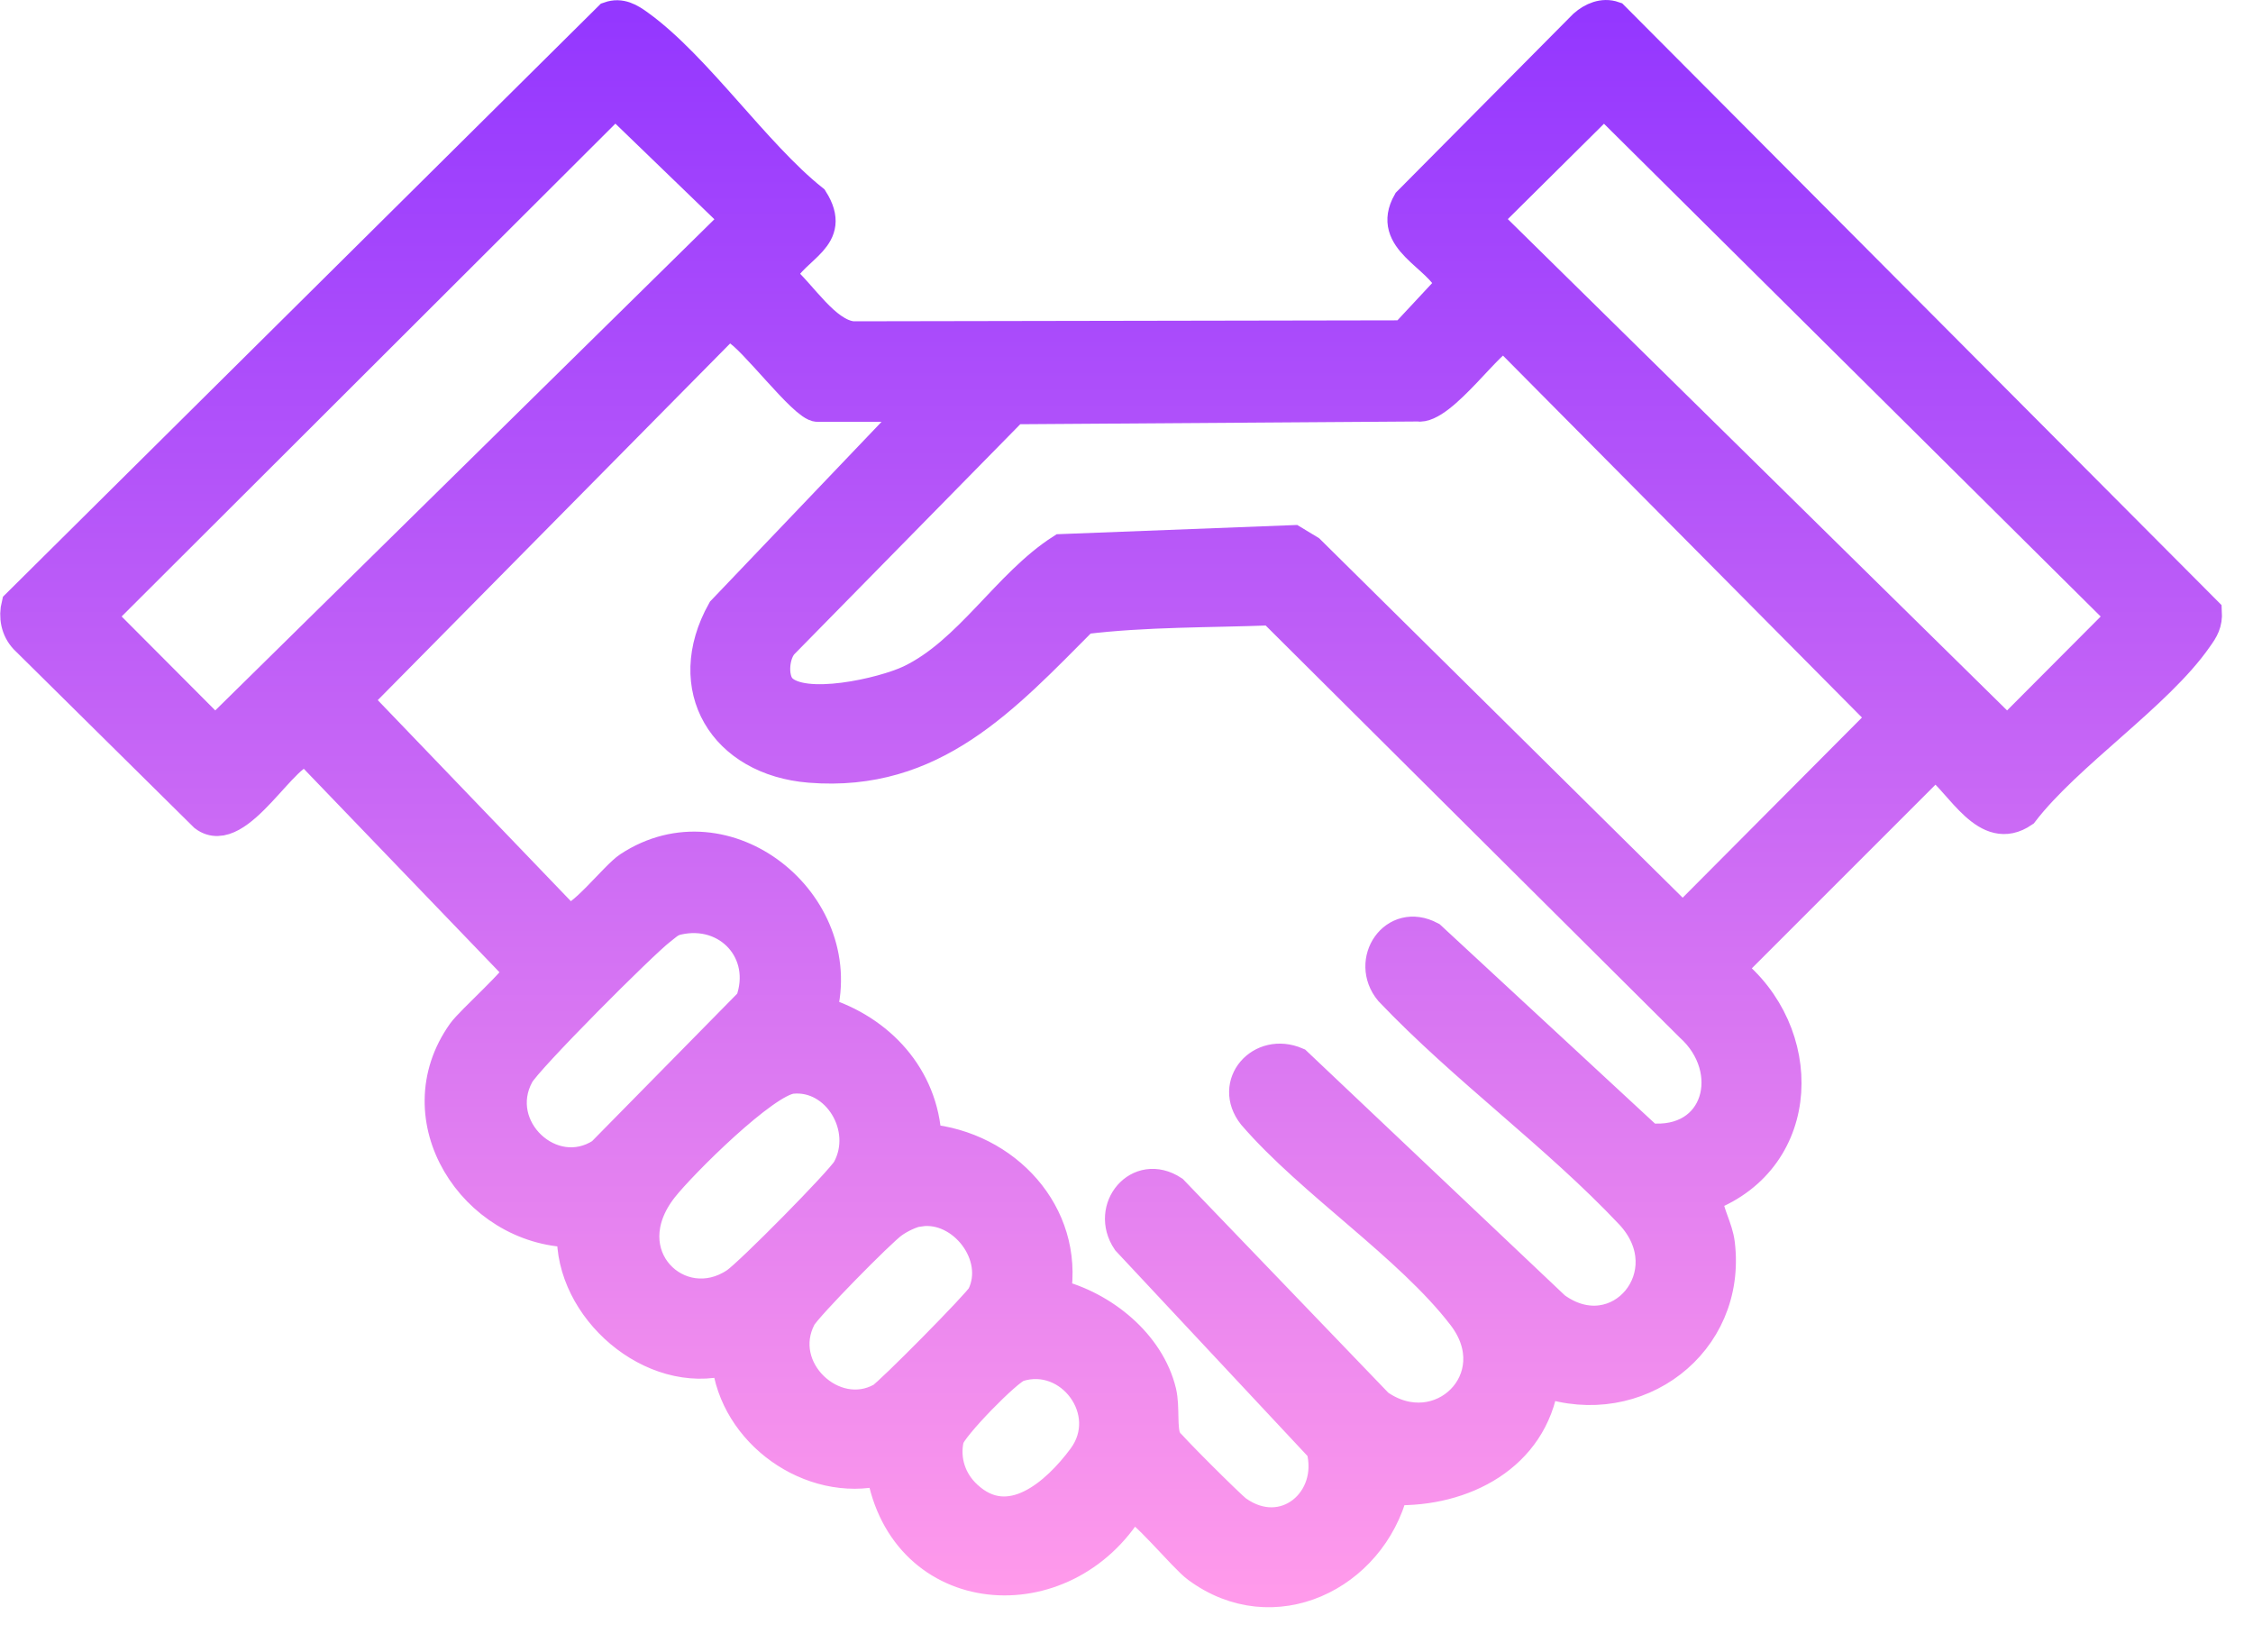
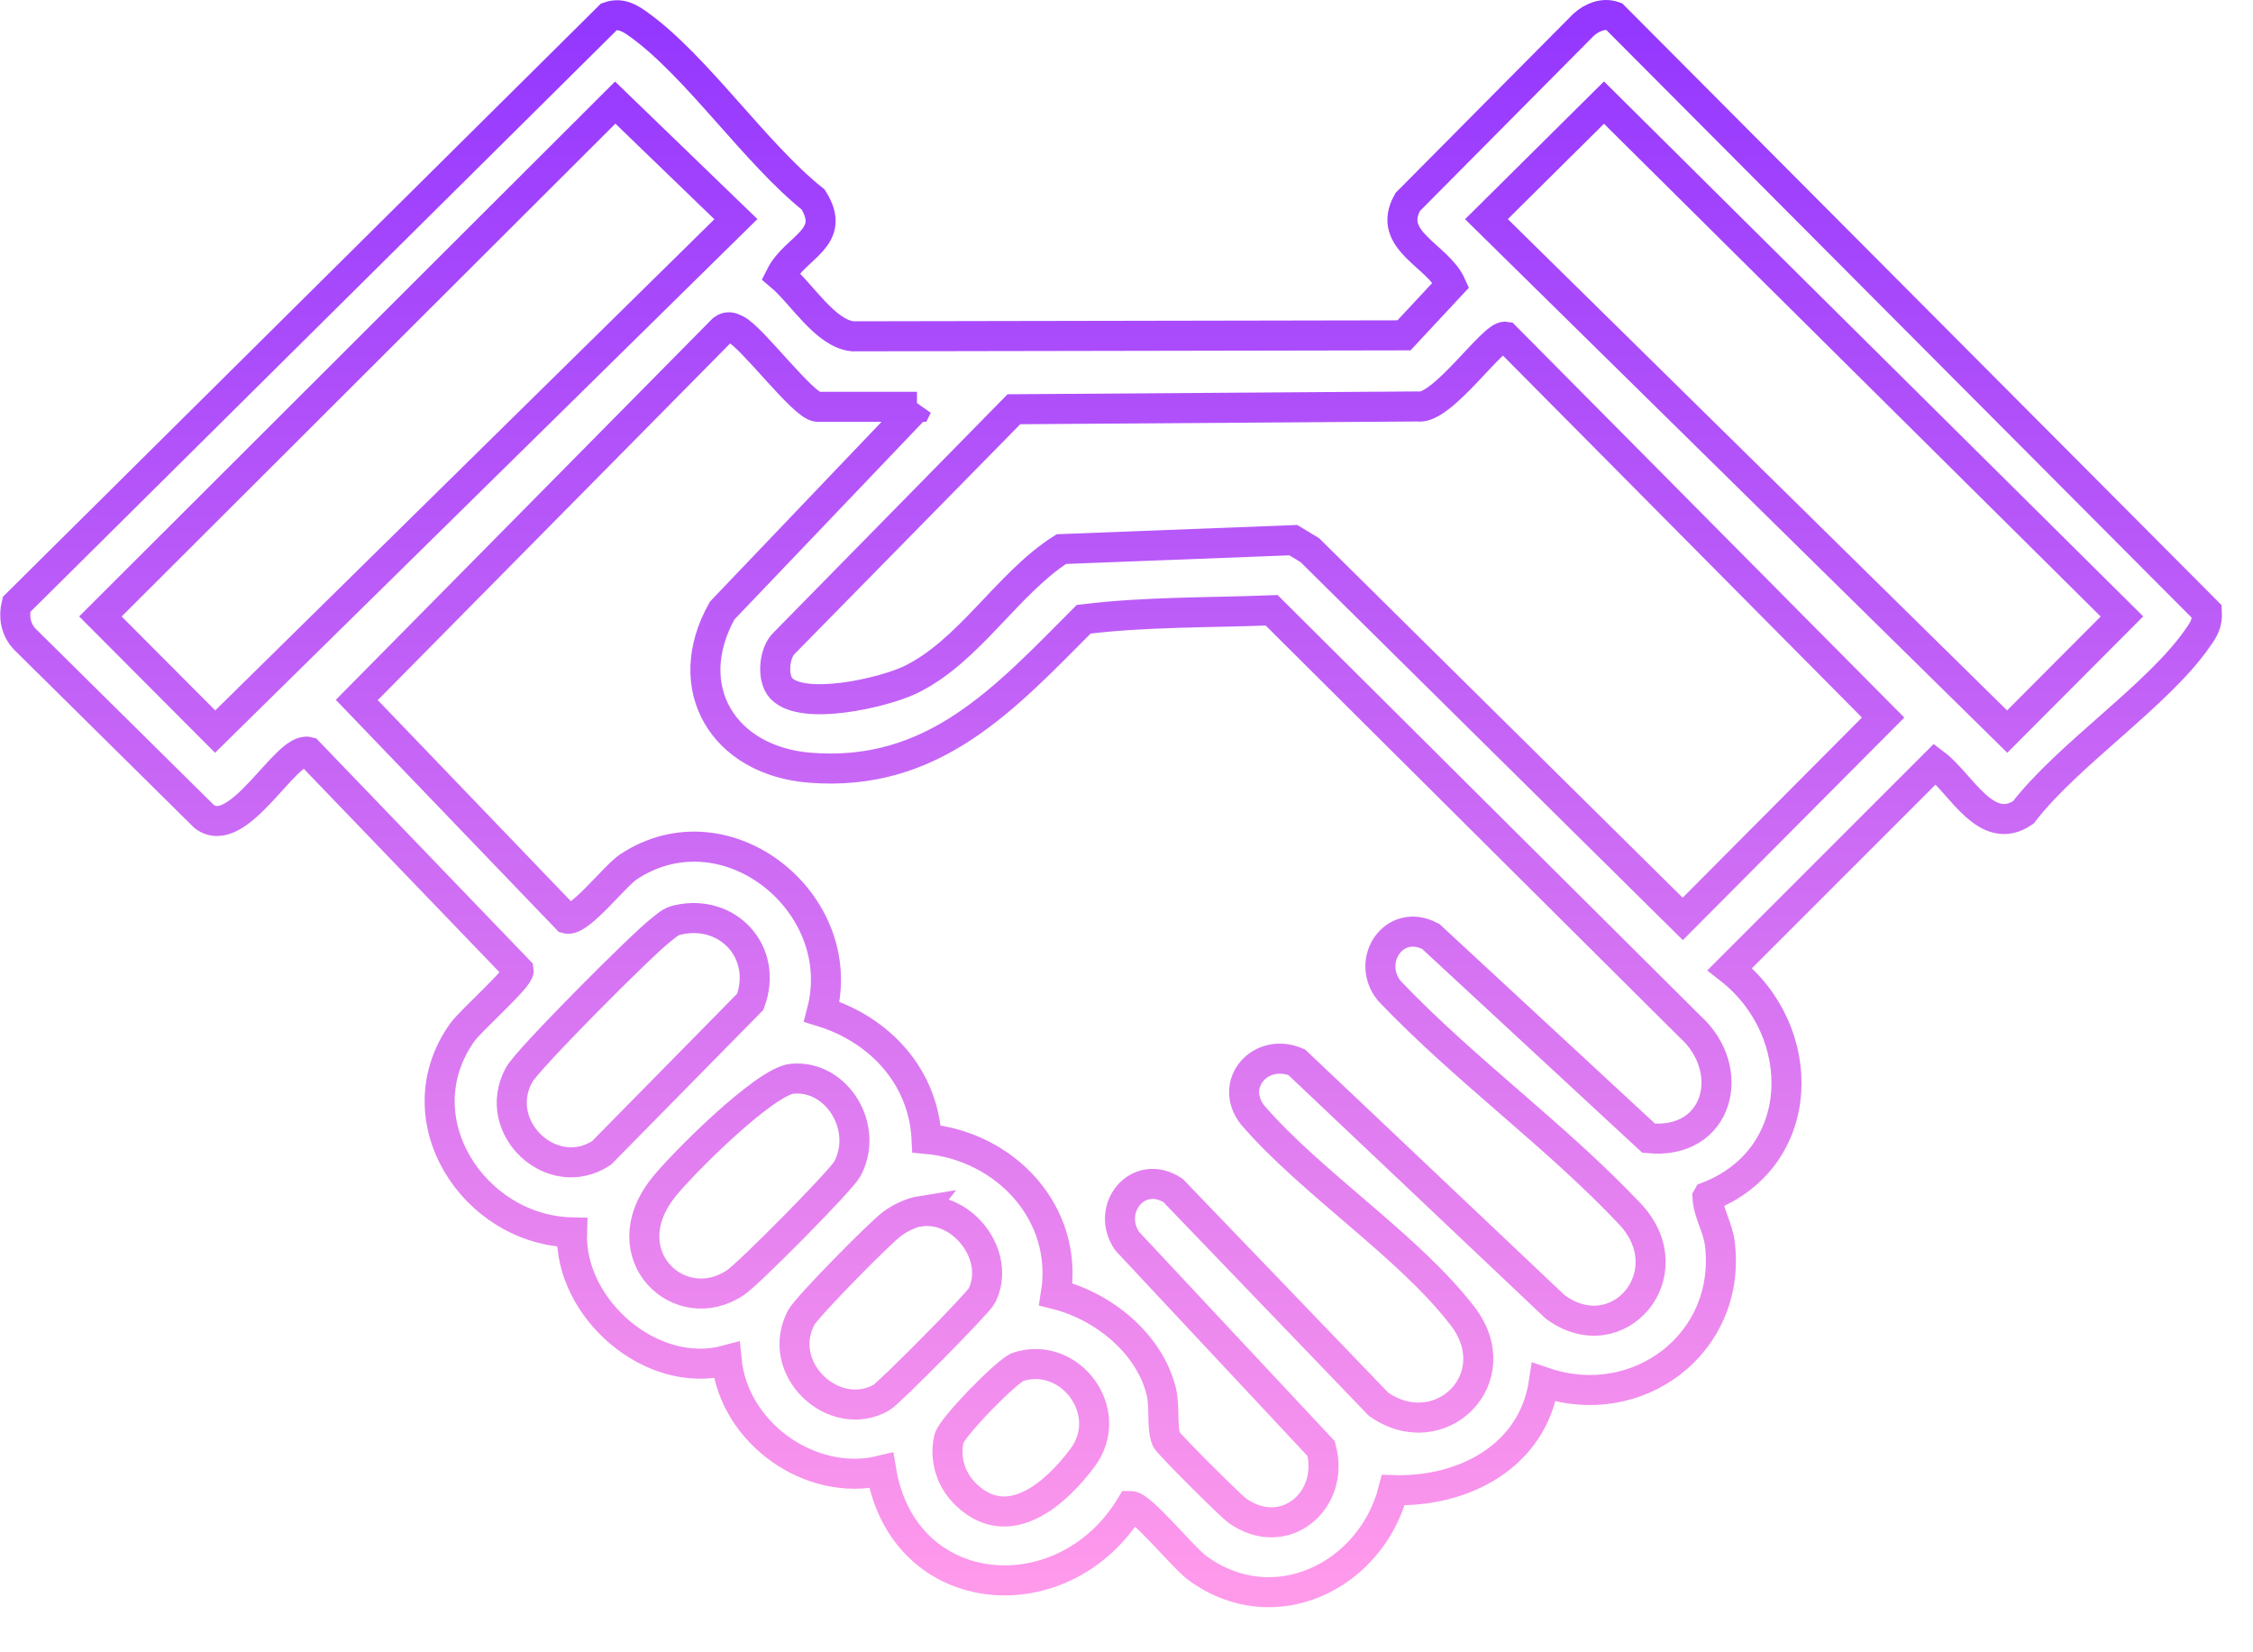
<svg xmlns="http://www.w3.org/2000/svg" width="30" height="22" viewBox="0 0 30 22" fill="none">
  <mask id="path-1-outside-1_3240_773" maskUnits="userSpaceOnUse" x="-0.797" y="-0.8" width="31" height="23" fill="black">
    <rect fill="white" x="-0.797" y="-0.8" width="31" height="23" />
-     <path d="M22.736 15.942C22.75 16.162 22.873 16.336 22.901 16.56C23.061 17.892 21.798 18.83 20.558 18.404C20.411 19.393 19.487 19.869 18.553 19.841C18.256 20.99 16.956 21.626 15.94 20.875C15.757 20.743 15.199 20.052 15.057 20.052C14.174 21.516 12.032 21.356 11.734 19.58C10.796 19.809 9.771 19.082 9.675 18.111C8.677 18.381 7.579 17.425 7.616 16.409C6.307 16.381 5.337 14.894 6.156 13.745C6.266 13.59 6.92 13.013 6.906 12.922L4.106 10.011C3.808 9.933 3.177 11.219 2.719 10.872L0.326 8.506C0.211 8.382 0.179 8.213 0.22 8.048L8.11 0.222C8.266 0.167 8.389 0.241 8.513 0.332C9.281 0.886 10.059 2.044 10.828 2.657C11.153 3.174 10.59 3.284 10.394 3.673C10.677 3.911 10.989 4.442 11.355 4.478L18.695 4.465L19.322 3.792C19.144 3.398 18.453 3.202 18.745 2.689L21.088 0.328C21.198 0.232 21.345 0.167 21.491 0.218L29.386 8.144C29.395 8.3 29.344 8.382 29.262 8.496C28.736 9.256 27.532 10.048 26.942 10.817C26.447 11.155 26.113 10.432 25.766 10.171L23.034 12.903C24.095 13.736 24.072 15.416 22.741 15.933L22.736 15.942ZM8.192 1.366L1.337 8.208L2.865 9.741L9.799 2.918L8.192 1.366ZM21.358 1.366L19.793 2.918L26.727 9.741L28.255 8.208L21.358 1.366ZM12.21 5.417H10.888C10.705 5.417 10.009 4.483 9.799 4.387C9.735 4.355 9.689 4.341 9.625 4.387L4.751 9.32L7.547 12.231C7.716 12.277 8.183 11.663 8.371 11.54C9.666 10.688 11.323 12.02 10.943 13.471C11.716 13.709 12.297 14.336 12.338 15.164C13.391 15.26 14.233 16.157 14.059 17.233C14.686 17.388 15.309 17.887 15.464 18.532C15.514 18.747 15.464 19.017 15.533 19.169C15.56 19.228 16.379 20.043 16.471 20.111C17.098 20.56 17.78 19.983 17.592 19.288L15.007 16.523C14.714 16.089 15.158 15.549 15.62 15.851L18.356 18.697C19.171 19.269 20.114 18.354 19.473 17.521C18.759 16.592 17.464 15.755 16.681 14.848C16.352 14.432 16.787 13.938 17.267 14.144L20.709 17.402C21.546 18.015 22.443 16.954 21.706 16.166C20.718 15.118 19.5 14.244 18.503 13.196C18.173 12.798 18.562 12.208 19.052 12.469L21.953 15.155C22.887 15.247 23.143 14.244 22.503 13.668L16.933 8.126C16.1 8.158 15.258 8.144 14.43 8.245C13.377 9.302 12.43 10.354 10.783 10.222C9.634 10.13 9.039 9.16 9.616 8.13L12.215 5.407L12.21 5.417ZM10.403 9.165C10.691 9.471 11.757 9.224 12.114 9.055C12.901 8.68 13.409 7.773 14.132 7.311L17.221 7.192L17.441 7.325L22.407 12.235L25.075 9.554L20.045 4.483C19.88 4.456 19.198 5.471 18.874 5.412L13.501 5.449L10.444 8.561C10.307 8.689 10.275 9.027 10.403 9.165ZM9.021 12.249C8.92 12.272 8.874 12.327 8.801 12.382C8.568 12.556 7.016 14.112 6.911 14.313C6.531 15.013 7.35 15.782 8.009 15.352L9.991 13.338C10.233 12.679 9.693 12.094 9.021 12.249ZM10.549 14.363C10.188 14.395 9.08 15.498 8.828 15.819C8.128 16.711 9.053 17.576 9.794 17.077C9.973 16.958 11.19 15.727 11.281 15.567C11.579 15.018 11.144 14.308 10.549 14.363ZM12.256 16.125C12.137 16.144 11.986 16.217 11.886 16.29C11.73 16.4 10.746 17.398 10.668 17.544C10.311 18.226 11.103 18.963 11.734 18.61C11.84 18.551 13.03 17.347 13.075 17.251C13.336 16.72 12.815 16.052 12.252 16.13L12.256 16.125ZM12.879 19.915C13.441 20.436 14.064 19.882 14.416 19.407C14.865 18.802 14.251 17.979 13.56 18.198C13.414 18.244 12.673 19.004 12.636 19.155C12.572 19.439 12.668 19.722 12.879 19.915Z" />
  </mask>
-   <path d="M22.736 15.942C22.75 16.162 22.873 16.336 22.901 16.56C23.061 17.892 21.798 18.83 20.558 18.404C20.411 19.393 19.487 19.869 18.553 19.841C18.256 20.99 16.956 21.626 15.94 20.875C15.757 20.743 15.199 20.052 15.057 20.052C14.174 21.516 12.032 21.356 11.734 19.58C10.796 19.809 9.771 19.082 9.675 18.111C8.677 18.381 7.579 17.425 7.616 16.409C6.307 16.381 5.337 14.894 6.156 13.745C6.266 13.59 6.92 13.013 6.906 12.922L4.106 10.011C3.808 9.933 3.177 11.219 2.719 10.872L0.326 8.506C0.211 8.382 0.179 8.213 0.22 8.048L8.11 0.222C8.266 0.167 8.389 0.241 8.513 0.332C9.281 0.886 10.059 2.044 10.828 2.657C11.153 3.174 10.59 3.284 10.394 3.673C10.677 3.911 10.989 4.442 11.355 4.478L18.695 4.465L19.322 3.792C19.144 3.398 18.453 3.202 18.745 2.689L21.088 0.328C21.198 0.232 21.345 0.167 21.491 0.218L29.386 8.144C29.395 8.3 29.344 8.382 29.262 8.496C28.736 9.256 27.532 10.048 26.942 10.817C26.447 11.155 26.113 10.432 25.766 10.171L23.034 12.903C24.095 13.736 24.072 15.416 22.741 15.933L22.736 15.942ZM8.192 1.366L1.337 8.208L2.865 9.741L9.799 2.918L8.192 1.366ZM21.358 1.366L19.793 2.918L26.727 9.741L28.255 8.208L21.358 1.366ZM12.21 5.417H10.888C10.705 5.417 10.009 4.483 9.799 4.387C9.735 4.355 9.689 4.341 9.625 4.387L4.751 9.32L7.547 12.231C7.716 12.277 8.183 11.663 8.371 11.54C9.666 10.688 11.323 12.02 10.943 13.471C11.716 13.709 12.297 14.336 12.338 15.164C13.391 15.26 14.233 16.157 14.059 17.233C14.686 17.388 15.309 17.887 15.464 18.532C15.514 18.747 15.464 19.017 15.533 19.169C15.56 19.228 16.379 20.043 16.471 20.111C17.098 20.56 17.78 19.983 17.592 19.288L15.007 16.523C14.714 16.089 15.158 15.549 15.62 15.851L18.356 18.697C19.171 19.269 20.114 18.354 19.473 17.521C18.759 16.592 17.464 15.755 16.681 14.848C16.352 14.432 16.787 13.938 17.267 14.144L20.709 17.402C21.546 18.015 22.443 16.954 21.706 16.166C20.718 15.118 19.5 14.244 18.503 13.196C18.173 12.798 18.562 12.208 19.052 12.469L21.953 15.155C22.887 15.247 23.143 14.244 22.503 13.668L16.933 8.126C16.1 8.158 15.258 8.144 14.43 8.245C13.377 9.302 12.43 10.354 10.783 10.222C9.634 10.13 9.039 9.16 9.616 8.13L12.215 5.407L12.21 5.417ZM10.403 9.165C10.691 9.471 11.757 9.224 12.114 9.055C12.901 8.68 13.409 7.773 14.132 7.311L17.221 7.192L17.441 7.325L22.407 12.235L25.075 9.554L20.045 4.483C19.88 4.456 19.198 5.471 18.874 5.412L13.501 5.449L10.444 8.561C10.307 8.689 10.275 9.027 10.403 9.165ZM9.021 12.249C8.92 12.272 8.874 12.327 8.801 12.382C8.568 12.556 7.016 14.112 6.911 14.313C6.531 15.013 7.35 15.782 8.009 15.352L9.991 13.338C10.233 12.679 9.693 12.094 9.021 12.249ZM10.549 14.363C10.188 14.395 9.08 15.498 8.828 15.819C8.128 16.711 9.053 17.576 9.794 17.077C9.973 16.958 11.19 15.727 11.281 15.567C11.579 15.018 11.144 14.308 10.549 14.363ZM12.256 16.125C12.137 16.144 11.986 16.217 11.886 16.29C11.73 16.4 10.746 17.398 10.668 17.544C10.311 18.226 11.103 18.963 11.734 18.61C11.84 18.551 13.03 17.347 13.075 17.251C13.336 16.72 12.815 16.052 12.252 16.13L12.256 16.125ZM12.879 19.915C13.441 20.436 14.064 19.882 14.416 19.407C14.865 18.802 14.251 17.979 13.56 18.198C13.414 18.244 12.673 19.004 12.636 19.155C12.572 19.439 12.668 19.722 12.879 19.915Z" fill="url(#paint0_linear_3240_773)" />
  <path d="M22.736 15.942C22.75 16.162 22.873 16.336 22.901 16.56C23.061 17.892 21.798 18.83 20.558 18.404C20.411 19.393 19.487 19.869 18.553 19.841C18.256 20.99 16.956 21.626 15.94 20.875C15.757 20.743 15.199 20.052 15.057 20.052C14.174 21.516 12.032 21.356 11.734 19.58C10.796 19.809 9.771 19.082 9.675 18.111C8.677 18.381 7.579 17.425 7.616 16.409C6.307 16.381 5.337 14.894 6.156 13.745C6.266 13.59 6.92 13.013 6.906 12.922L4.106 10.011C3.808 9.933 3.177 11.219 2.719 10.872L0.326 8.506C0.211 8.382 0.179 8.213 0.22 8.048L8.11 0.222C8.266 0.167 8.389 0.241 8.513 0.332C9.281 0.886 10.059 2.044 10.828 2.657C11.153 3.174 10.59 3.284 10.394 3.673C10.677 3.911 10.989 4.442 11.355 4.478L18.695 4.465L19.322 3.792C19.144 3.398 18.453 3.202 18.745 2.689L21.088 0.328C21.198 0.232 21.345 0.167 21.491 0.218L29.386 8.144C29.395 8.3 29.344 8.382 29.262 8.496C28.736 9.256 27.532 10.048 26.942 10.817C26.447 11.155 26.113 10.432 25.766 10.171L23.034 12.903C24.095 13.736 24.072 15.416 22.741 15.933L22.736 15.942ZM8.192 1.366L1.337 8.208L2.865 9.741L9.799 2.918L8.192 1.366ZM21.358 1.366L19.793 2.918L26.727 9.741L28.255 8.208L21.358 1.366ZM12.21 5.417H10.888C10.705 5.417 10.009 4.483 9.799 4.387C9.735 4.355 9.689 4.341 9.625 4.387L4.751 9.32L7.547 12.231C7.716 12.277 8.183 11.663 8.371 11.54C9.666 10.688 11.323 12.02 10.943 13.471C11.716 13.709 12.297 14.336 12.338 15.164C13.391 15.26 14.233 16.157 14.059 17.233C14.686 17.388 15.309 17.887 15.464 18.532C15.514 18.747 15.464 19.017 15.533 19.169C15.56 19.228 16.379 20.043 16.471 20.111C17.098 20.56 17.78 19.983 17.592 19.288L15.007 16.523C14.714 16.089 15.158 15.549 15.62 15.851L18.356 18.697C19.171 19.269 20.114 18.354 19.473 17.521C18.759 16.592 17.464 15.755 16.681 14.848C16.352 14.432 16.787 13.938 17.267 14.144L20.709 17.402C21.546 18.015 22.443 16.954 21.706 16.166C20.718 15.118 19.5 14.244 18.503 13.196C18.173 12.798 18.562 12.208 19.052 12.469L21.953 15.155C22.887 15.247 23.143 14.244 22.503 13.668L16.933 8.126C16.1 8.158 15.258 8.144 14.43 8.245C13.377 9.302 12.43 10.354 10.783 10.222C9.634 10.13 9.039 9.16 9.616 8.13L12.215 5.407L12.21 5.417ZM10.403 9.165C10.691 9.471 11.757 9.224 12.114 9.055C12.901 8.68 13.409 7.773 14.132 7.311L17.221 7.192L17.441 7.325L22.407 12.235L25.075 9.554L20.045 4.483C19.88 4.456 19.198 5.471 18.874 5.412L13.501 5.449L10.444 8.561C10.307 8.689 10.275 9.027 10.403 9.165ZM9.021 12.249C8.92 12.272 8.874 12.327 8.801 12.382C8.568 12.556 7.016 14.112 6.911 14.313C6.531 15.013 7.35 15.782 8.009 15.352L9.991 13.338C10.233 12.679 9.693 12.094 9.021 12.249ZM10.549 14.363C10.188 14.395 9.08 15.498 8.828 15.819C8.128 16.711 9.053 17.576 9.794 17.077C9.973 16.958 11.19 15.727 11.281 15.567C11.579 15.018 11.144 14.308 10.549 14.363ZM12.256 16.125C12.137 16.144 11.986 16.217 11.886 16.29C11.73 16.4 10.746 17.398 10.668 17.544C10.311 18.226 11.103 18.963 11.734 18.61C11.84 18.551 13.03 17.347 13.075 17.251C13.336 16.72 12.815 16.052 12.252 16.13L12.256 16.125ZM12.879 19.915C13.441 20.436 14.064 19.882 14.416 19.407C14.865 18.802 14.251 17.979 13.56 18.198C13.414 18.244 12.673 19.004 12.636 19.155C12.572 19.439 12.668 19.722 12.879 19.915Z" stroke="url(#paint1_linear_3240_773)" stroke-width="0.4" mask="url(#path-1-outside-1_3240_773)" />
  <defs>
    <linearGradient id="paint0_linear_3240_773" x1="14.795" y1="0.2" x2="14.795" y2="21.2" gradientUnits="userSpaceOnUse">
      <stop stop-color="#9437FF" />
      <stop offset="1" stop-color="#FF9AEB" />
    </linearGradient>
    <linearGradient id="paint1_linear_3240_773" x1="14.795" y1="0.2" x2="14.795" y2="21.2" gradientUnits="userSpaceOnUse">
      <stop stop-color="#9437FF" />
      <stop offset="1" stop-color="#FF9AEB" />
    </linearGradient>
  </defs>
</svg>